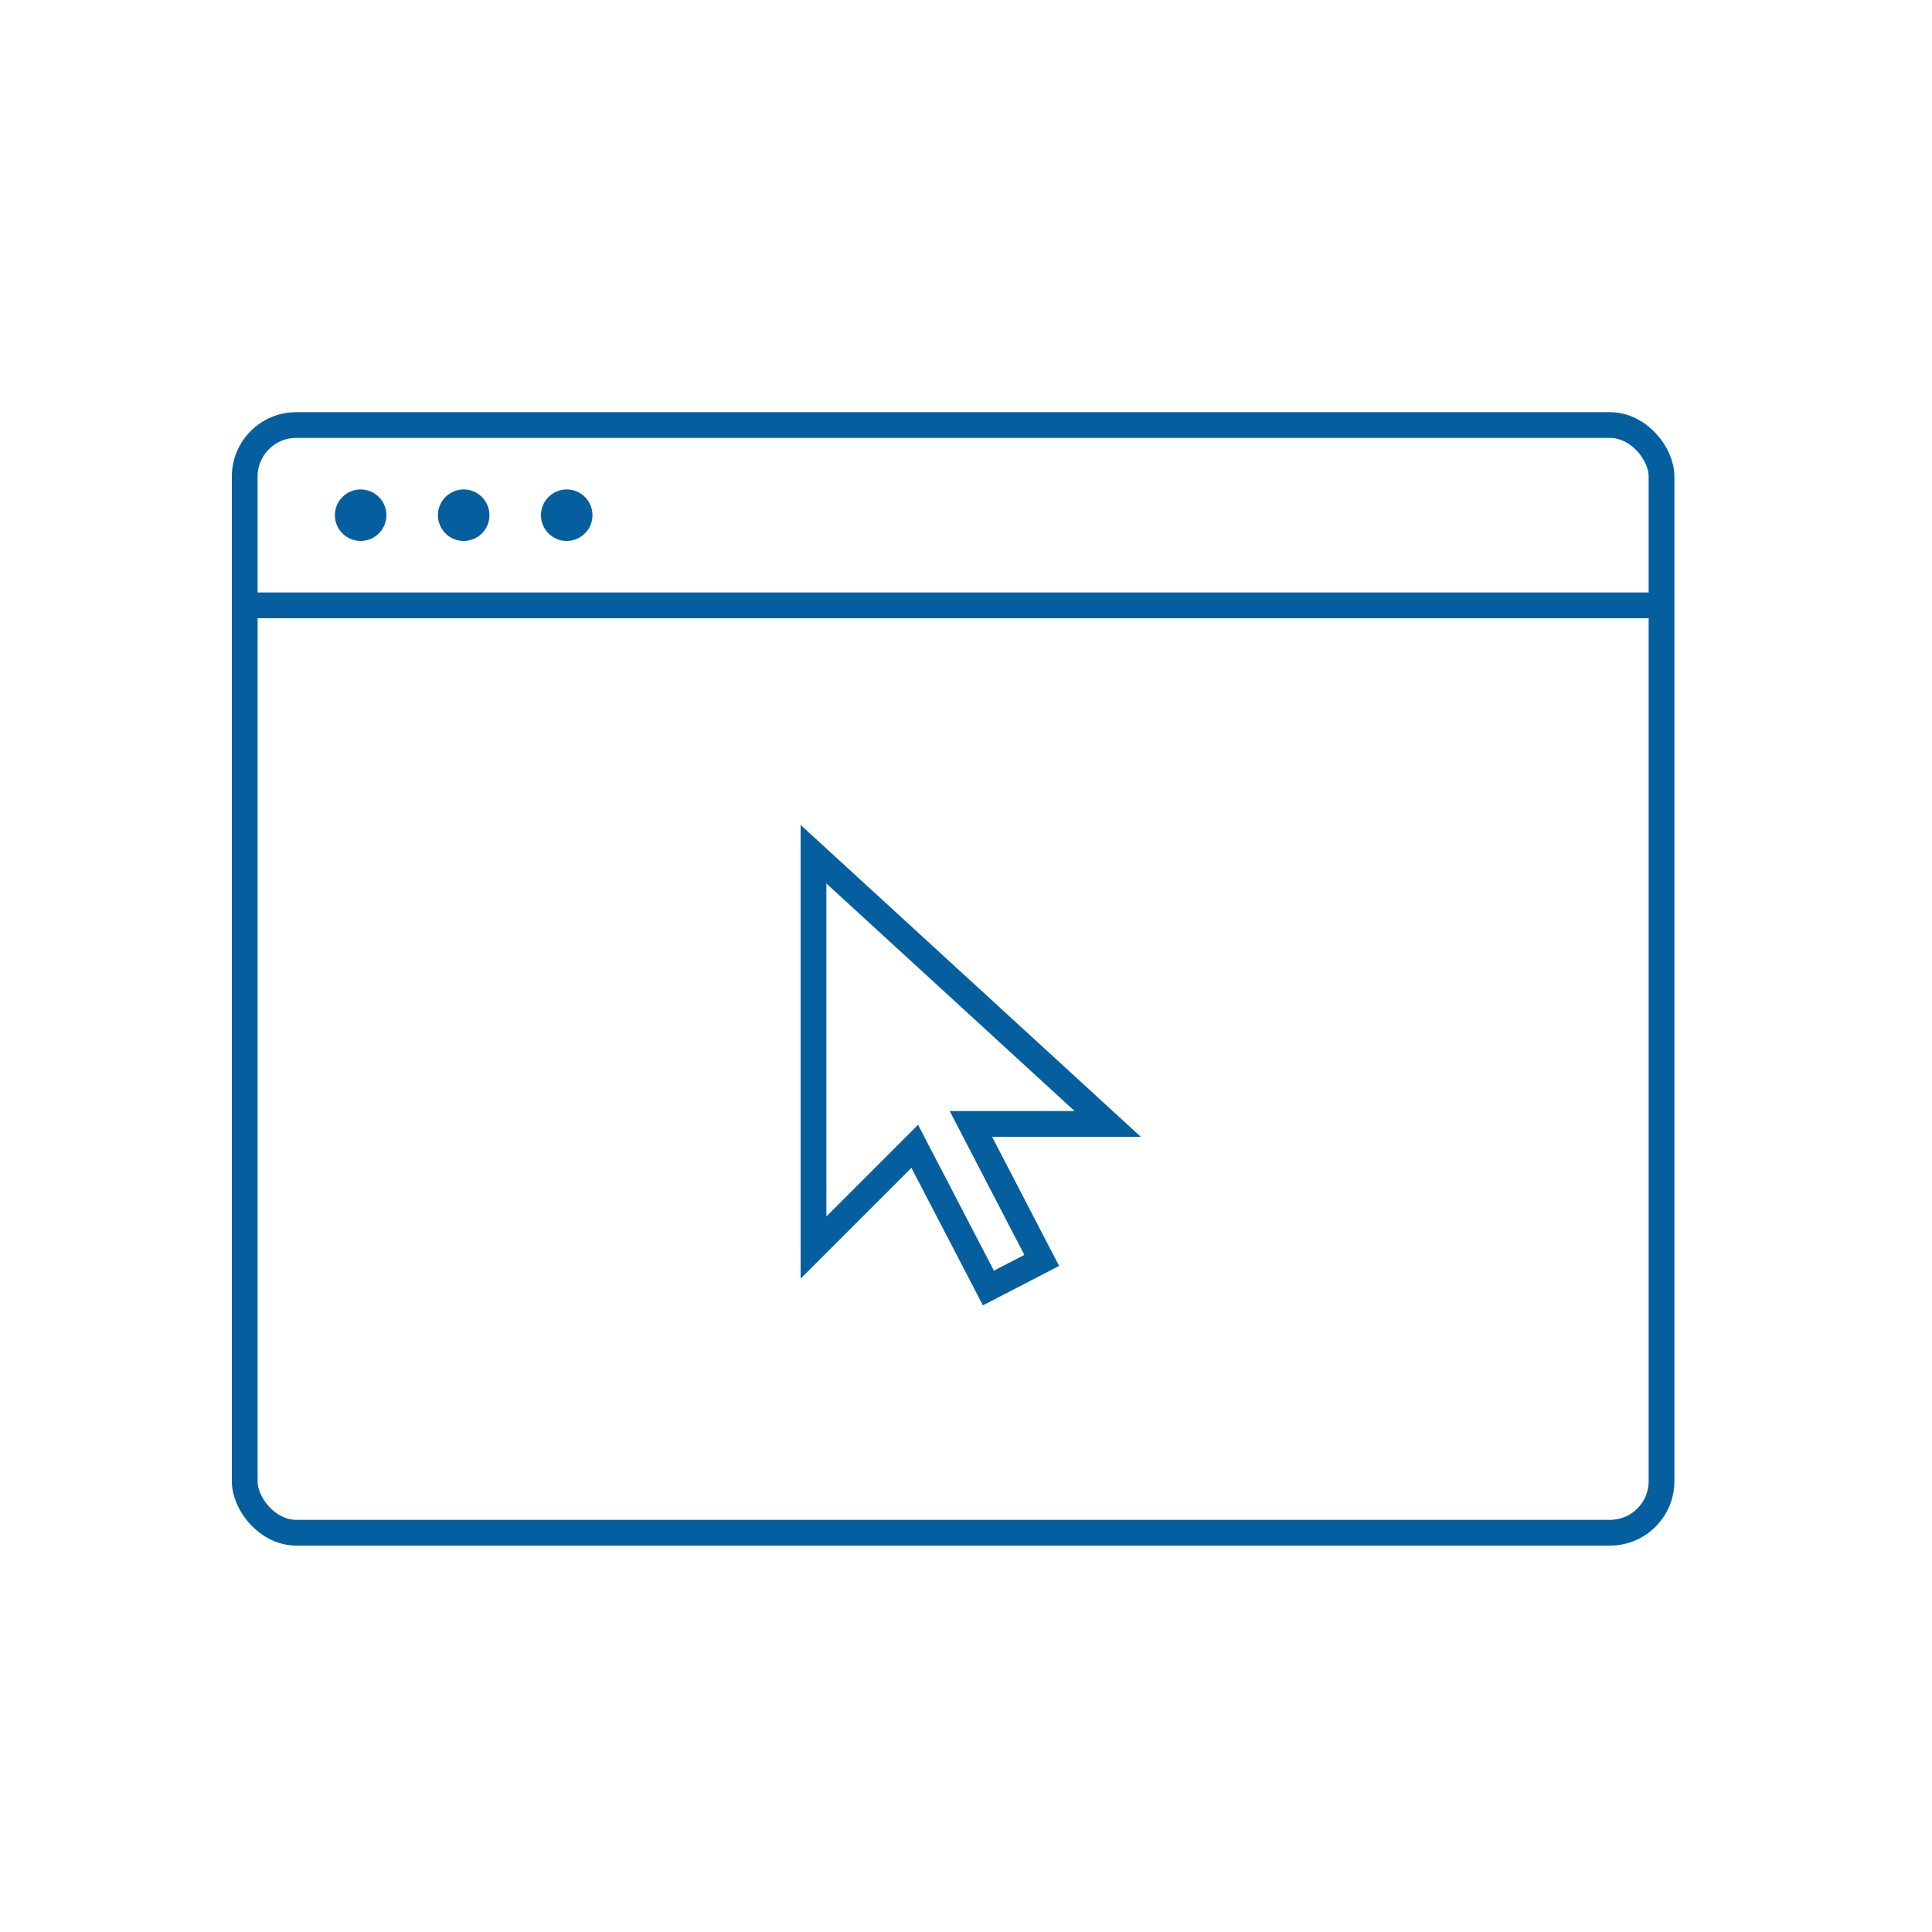
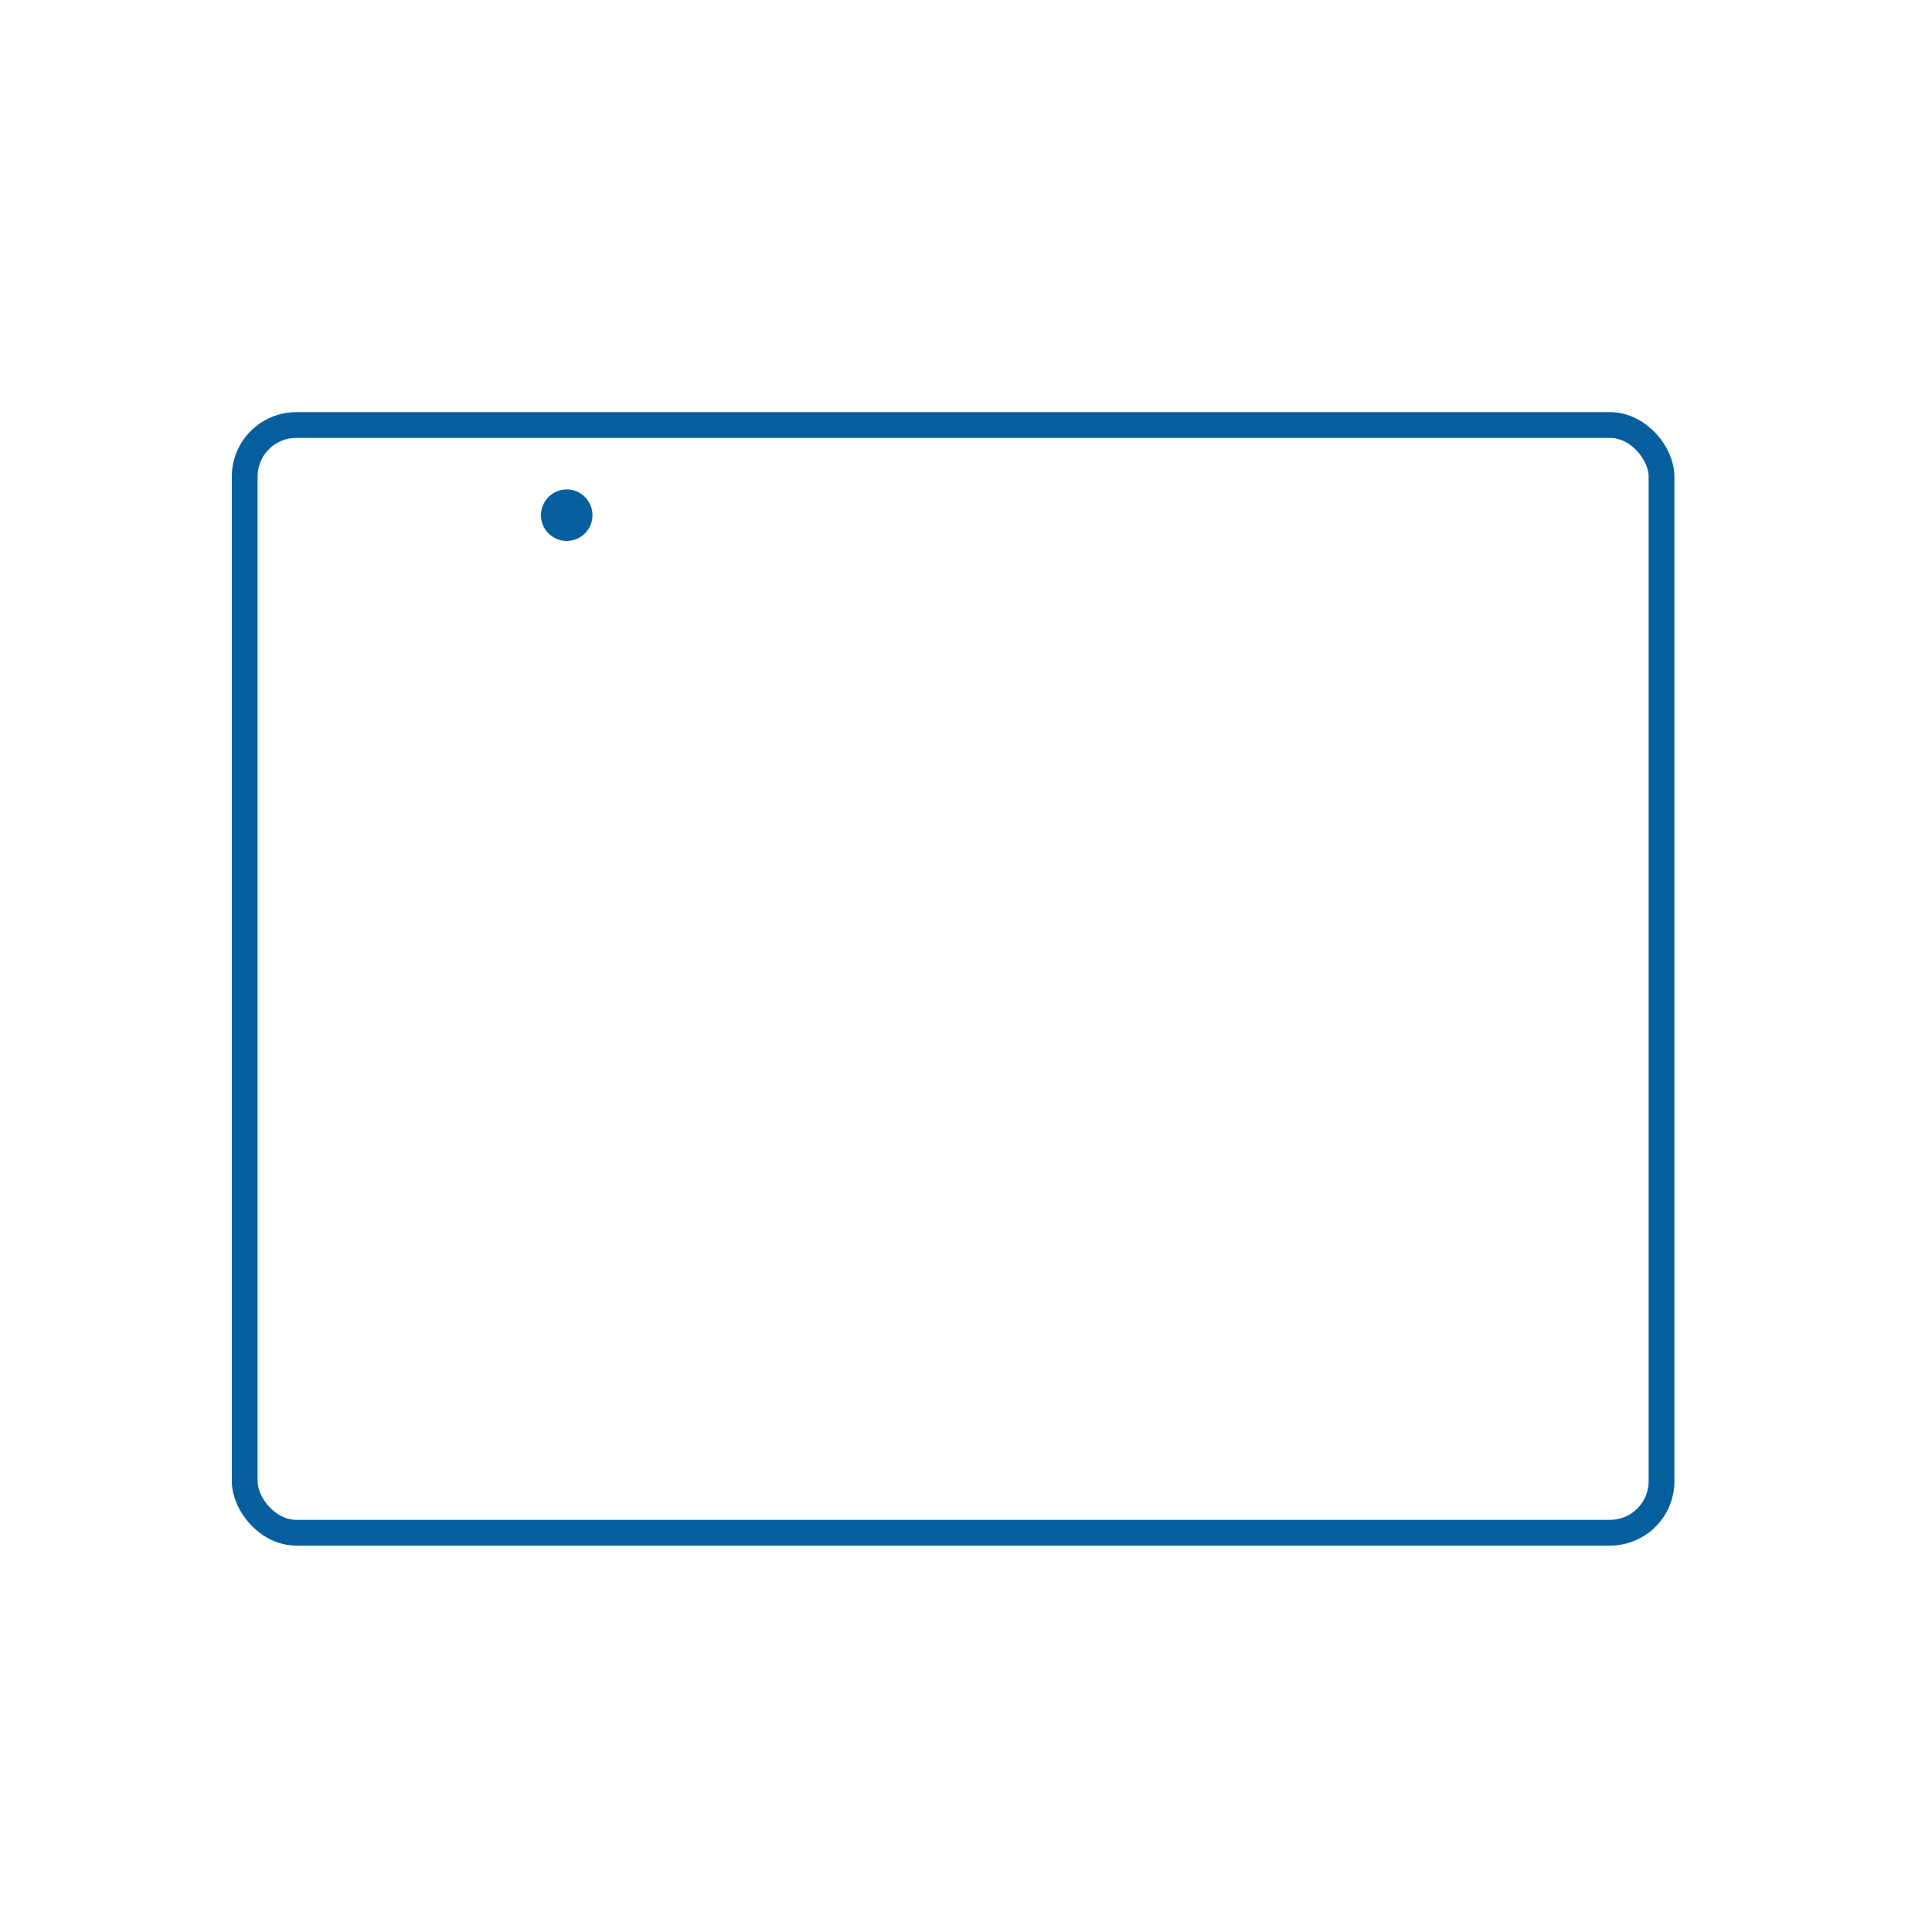
<svg xmlns="http://www.w3.org/2000/svg" id="Layer_1" data-name="Layer 1" viewBox="0 0 75 75">
  <defs>
    <style>.cls-1{fill:none;stroke:#055f9f;stroke-miterlimit:10;}.cls-2{fill:#055f9f;}</style>
  </defs>
  <title>fronton-scheme-entorno-webrd-icon-</title>
  <rect class="cls-1" x="9.5" y="16.5" width="55" height="43" rx="2" ry="2" />
-   <line class="cls-1" x1="9.5" y1="23.5" x2="64.5" y2="23.5" />
-   <circle class="cls-2" cx="14" cy="20" r="1" />
-   <circle class="cls-2" cx="18" cy="20" r="1" />
  <circle class="cls-2" cx="22" cy="20" r="1" />
-   <polygon class="cls-1" points="31.58 33.16 31.58 48.43 35.51 44.5 38.37 50 40.44 48.93 37.69 43.63 43 43.63 31.58 33.16" />
</svg>